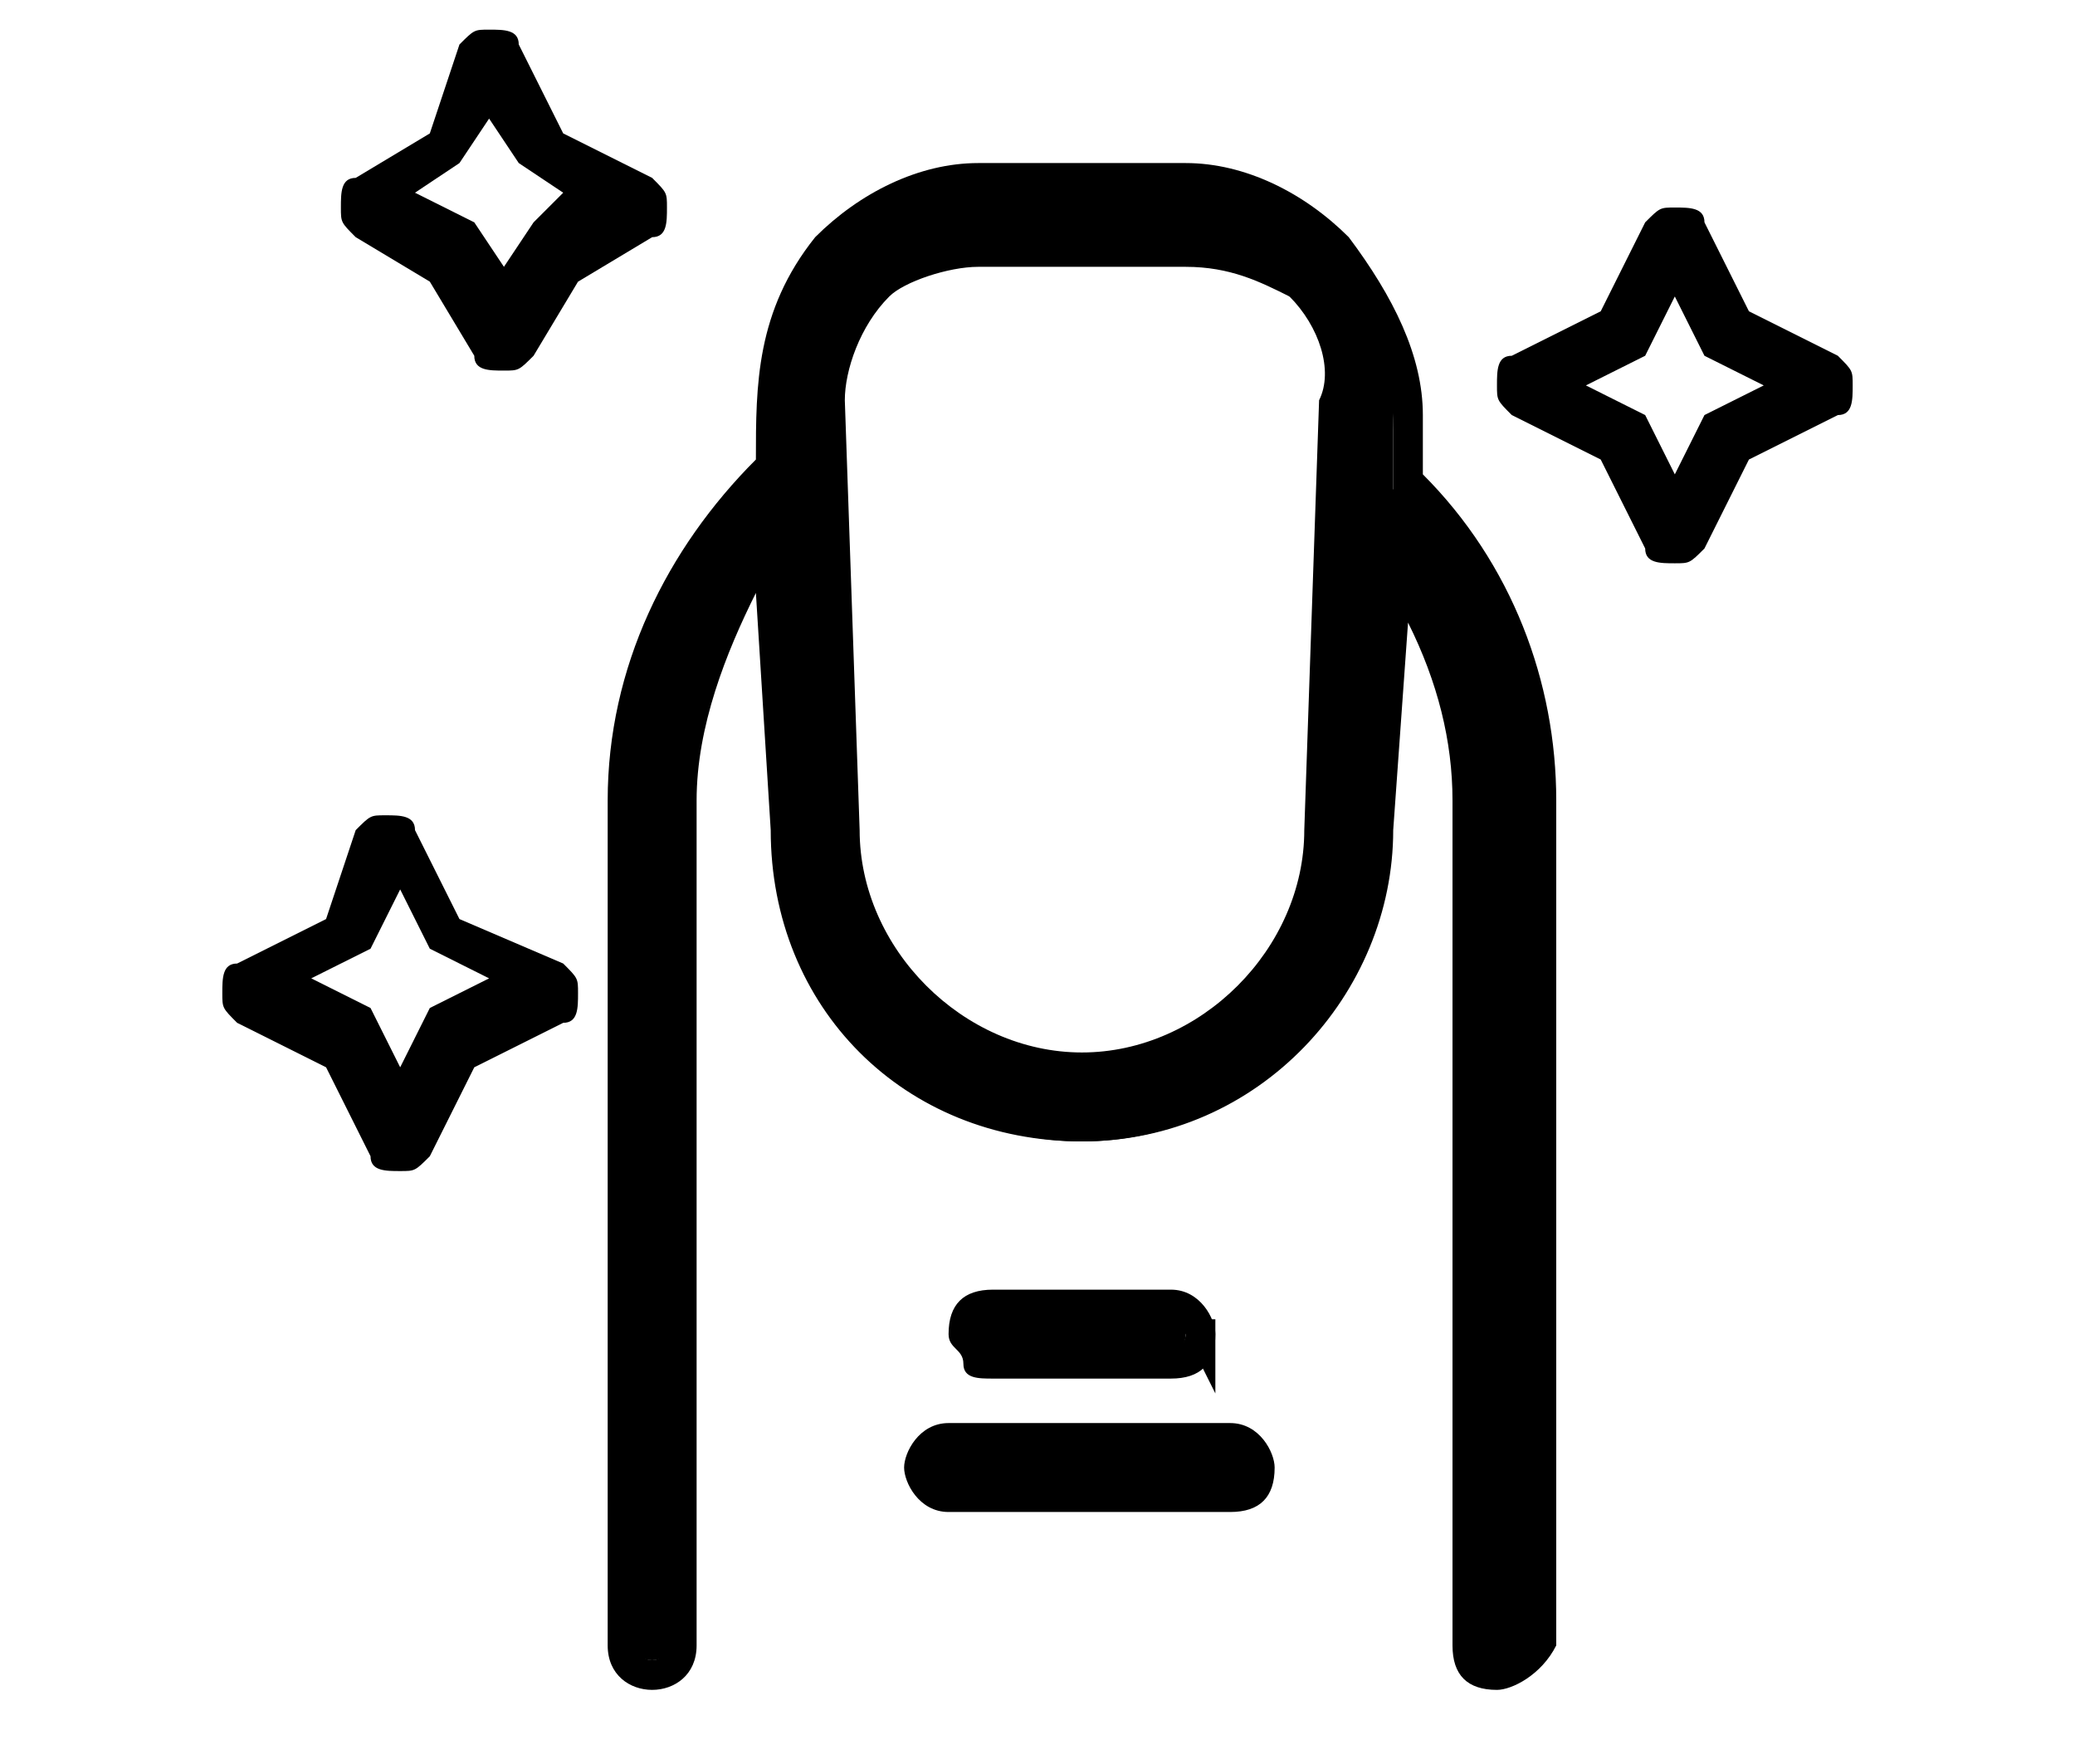
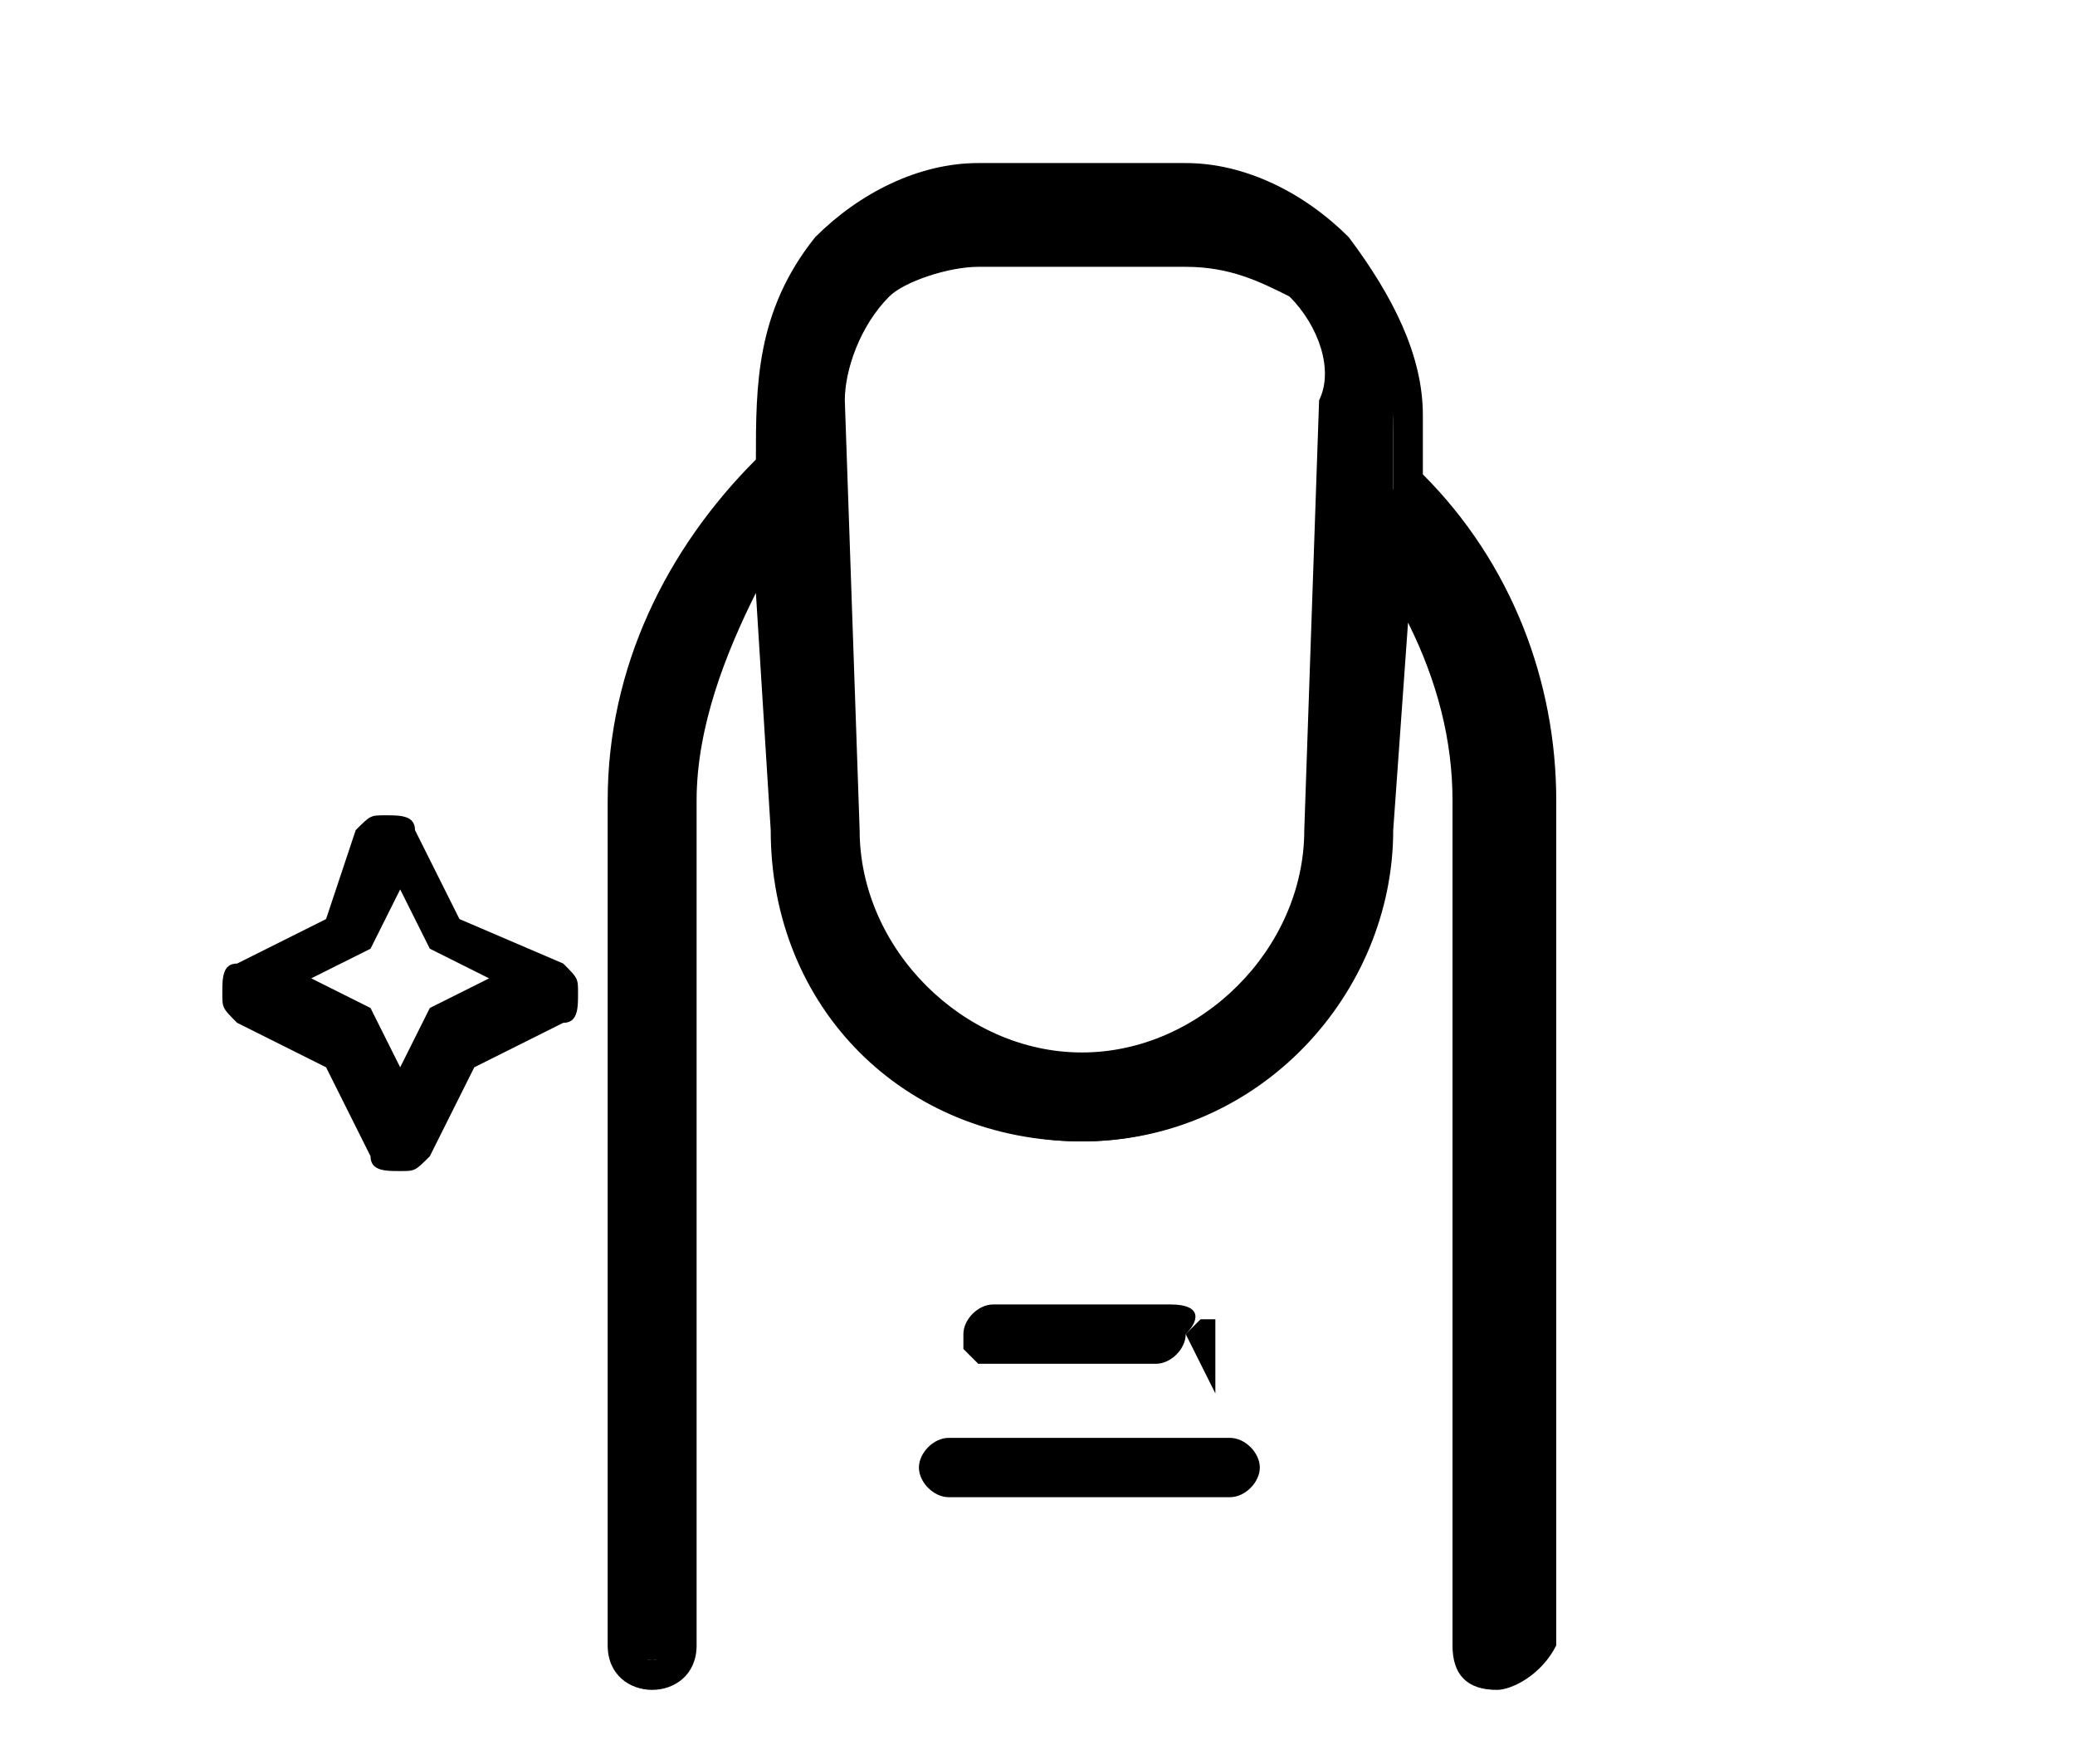
<svg xmlns="http://www.w3.org/2000/svg" version="1.1" id="Слой_1" x="0px" y="0px" viewBox="0 0 14 11.9" style="enable-background:new 0 0 14 11.9;" xml:space="preserve">
  <path d="M10.1,11.3c0.1,0,0.2-0.1,0.2-0.2V5.4c0-0.8-0.3-1.5-0.9-2.1l0,0v0l0-0.5c0-0.4-0.1-0.8-0.4-1.1C8.8,1.4,8.4,1.3,8,1.3H6.6  c-0.4,0-0.8,0.2-1,0.4C5.2,2.1,5.2,2.6,5.2,3.1v0l0,0c-0.6,0.6-1,1.4-1,2.2v5.7c0,0.1,0.1,0.2,0.2,0.2c0.1,0,0.2-0.1,0.2-0.2V5.4  c0-0.6,0.2-1.2,0.6-1.6l0,0l0,0l0.1,1.9c0,1.1,0.9,2,2,2c1.1,0,2-0.9,2-2l0.1-1.8l0,0c0.3,0.4,0.5,1,0.5,1.5v5.7  C9.9,11.2,10,11.3,10.1,11.3 M8.9,5.6c0,0.9-0.7,1.6-1.6,1.6c-0.9,0-1.6-0.7-1.6-1.6v0L5.6,2.8c0-0.3,0.1-0.6,0.3-0.8  c0.2-0.2,0.5-0.3,0.7-0.3H8c0.3,0,0.5,0.1,0.7,0.3C9,2.2,9.1,2.5,9,2.8L8.9,5.6z" />
  <path d="M10.1,11.4c-0.2,0-0.3-0.1-0.3-0.3V5.4c0-0.4-0.1-0.8-0.3-1.2L9.4,5.6c0,1.1-0.9,2.1-2.1,2.1c-1.2,0-2.1-0.9-2.1-2.1L5.1,4  C4.9,4.4,4.7,4.9,4.7,5.4v5.7c0,0.4-0.6,0.4-0.6,0V5.4c0-0.9,0.4-1.7,1-2.3c0-0.5,0-1,0.4-1.5c0.3-0.3,0.7-0.5,1.1-0.5H8  c0.4,0,0.8,0.2,1.1,0.5C9.4,2,9.6,2.4,9.6,2.8l0,0.4c0.6,0.6,0.9,1.4,0.9,2.2v5.7C10.4,11.3,10.2,11.4,10.1,11.4 M9.3,3.6l0.2,0.3  c0.3,0.5,0.5,1,0.5,1.5v5.7c0,0.1,0.1,0.1,0.1,0.1c0,0,0.1,0,0.1-0.1V5.4c0-0.8-0.3-1.5-0.8-2l0,0l0,0l0-0.5c0-0.4-0.1-0.7-0.4-1  C8.7,1.5,8.4,1.4,8,1.4H6.6c-0.4,0-0.7,0.1-1,0.4C5.3,2.2,5.3,2.6,5.3,3.1l0,0.1l0,0C4.7,3.8,4.3,4.6,4.3,5.4v5.7  c0,0.1,0.1,0.1,0.1,0.1c0,0,0.1,0,0.1-0.1V5.4c0-0.6,0.2-1.2,0.6-1.7l0.2-0.2l0,0.3l0.1,1.9c0,1,0.9,1.9,1.9,1.9s1.9-0.8,1.9-1.9  L9.3,3.6z M7.3,7.3c-0.9,0-1.7-0.8-1.7-1.7L5.5,2.8c0-0.3,0.1-0.6,0.3-0.9C6,1.7,6.3,1.6,6.6,1.6H8c0.3,0,0.6,0.1,0.8,0.3  C9,2.1,9.2,2.4,9.1,2.8L9,5.6C9,6.5,8.2,7.3,7.3,7.3 M6.6,1.8C6.4,1.8,6.1,1.9,6,2C5.8,2.2,5.7,2.5,5.7,2.7l0.1,2.9  c0,0.8,0.7,1.5,1.5,1.5c0.8,0,1.5-0.7,1.5-1.5v0l0.1-2.9C9,2.5,8.9,2.2,8.7,2C8.5,1.9,8.3,1.8,8,1.8H6.6z" />
-   <path d="M11.8,2.1L11.8,2.1l-0.3-0.6c0-0.1-0.1-0.1-0.2-0.1c-0.1,0-0.1,0-0.2,0.1l-0.3,0.6l-0.6,0.3c-0.1,0-0.1,0.1-0.1,0.2  c0,0.1,0,0.1,0.1,0.2l0.6,0.3l0,0l0.3,0.6c0,0.1,0.1,0.1,0.2,0.1c0.1,0,0.1,0,0.2-0.1l0.3-0.6l0.6-0.3c0.1,0,0.1-0.1,0.1-0.2  c0-0.1,0-0.1-0.1-0.2L11.8,2.1z M11.5,2.8l-0.2,0.4l-0.2-0.4l-0.4-0.2l0.4-0.2L11.3,2l0.2,0.4l0.4,0.2L11.5,2.8z" />
-   <path d="M3.8,0.9L3.8,0.9L3.5,0.3c0-0.1-0.1-0.1-0.2-0.1c-0.1,0-0.1,0-0.2,0.1L2.9,0.9L2.4,1.2c-0.1,0-0.1,0.1-0.1,0.2  c0,0.1,0,0.1,0.1,0.2l0.5,0.3l0,0l0.3,0.5c0,0.1,0.1,0.1,0.2,0.1c0.1,0,0.1,0,0.2-0.1l0.3-0.5l0.5-0.3c0.1,0,0.1-0.1,0.1-0.2  c0-0.1,0-0.1-0.1-0.2L3.8,0.9z M3.6,1.5L3.4,1.8L3.2,1.5L2.8,1.3l0.3-0.2l0.2-0.3l0.2,0.3l0.3,0.2L3.6,1.5z" />
  <path d="M3.1,6.2L3.1,6.2L2.8,5.6c0-0.1-0.1-0.1-0.2-0.1s-0.1,0-0.2,0.1L2.2,6.2L1.6,6.5c-0.1,0-0.1,0.1-0.1,0.2s0,0.1,0.1,0.2  l0.6,0.3l0,0l0.3,0.6c0,0.1,0.1,0.1,0.2,0.1s0.1,0,0.2-0.1l0.3-0.6l0.6-0.3c0.1,0,0.1-0.1,0.1-0.2c0-0.1,0-0.1-0.1-0.2L3.1,6.2z   M2.9,6.8L2.7,7.2L2.5,6.8L2.1,6.6l0.4-0.2l0.2-0.4l0.2,0.4l0.4,0.2L2.9,6.8z" />
  <path d="M8.1,8.9L8.1,8.9L8.1,8.9z" />
  <polygon points="8.2,9.4 8,9 8.1,8.9 8.1,8.9 8.2,8.9 8.2,8.9 " />
  <path d="M7.9,8.8H6.7C6.6,8.8,6.5,8.9,6.5,9c0,0.1,0,0.1,0,0.1c0,0,0.1,0.1,0.1,0.1h1.2c0.1,0,0.2-0.1,0.2-0.2  C8.1,8.9,8.1,8.8,7.9,8.8" />
-   <path d="M7.9,9.3H6.7c-0.1,0-0.2,0-0.2-0.1c0-0.1-0.1-0.1-0.1-0.2c0-0.2,0.1-0.3,0.3-0.3h1.2c0.2,0,0.3,0.2,0.3,0.3  C8.2,9.2,8.1,9.3,7.9,9.3 M6.7,8.9C6.6,8.9,6.6,9,6.6,9c0,0,0,0.1,0,0.1c0,0,0,0,0.1,0h1.2C8,9.1,8,9,8,9c0,0,0-0.1-0.1-0.1H6.7z" />
  <path d="M8.3,9.7H6.4c-0.1,0-0.2,0.1-0.2,0.2s0.1,0.2,0.2,0.2h1.9c0.1,0,0.2-0.1,0.2-0.2S8.4,9.7,8.3,9.7" />
-   <path d="M8.3,10.2H6.4c-0.2,0-0.3-0.2-0.3-0.3s0.1-0.3,0.3-0.3h1.9c0.2,0,0.3,0.2,0.3,0.3C8.6,10.1,8.5,10.2,8.3,10.2 M6.4,9.8  c-0.1,0-0.1,0.1-0.1,0.1c0,0,0,0.1,0.1,0.1h1.9c0.1,0,0.1-0.1,0.1-0.1c0,0,0-0.1-0.1-0.1H6.4z" />
-   <polyline points="8.5,9.8 8.5,9.8 8.5,9.8 " />
  <polygon points="8.4,9.9 8.5,9.8 8.6,9.8 8.6,9.8 8.5,9.8 " />
</svg>